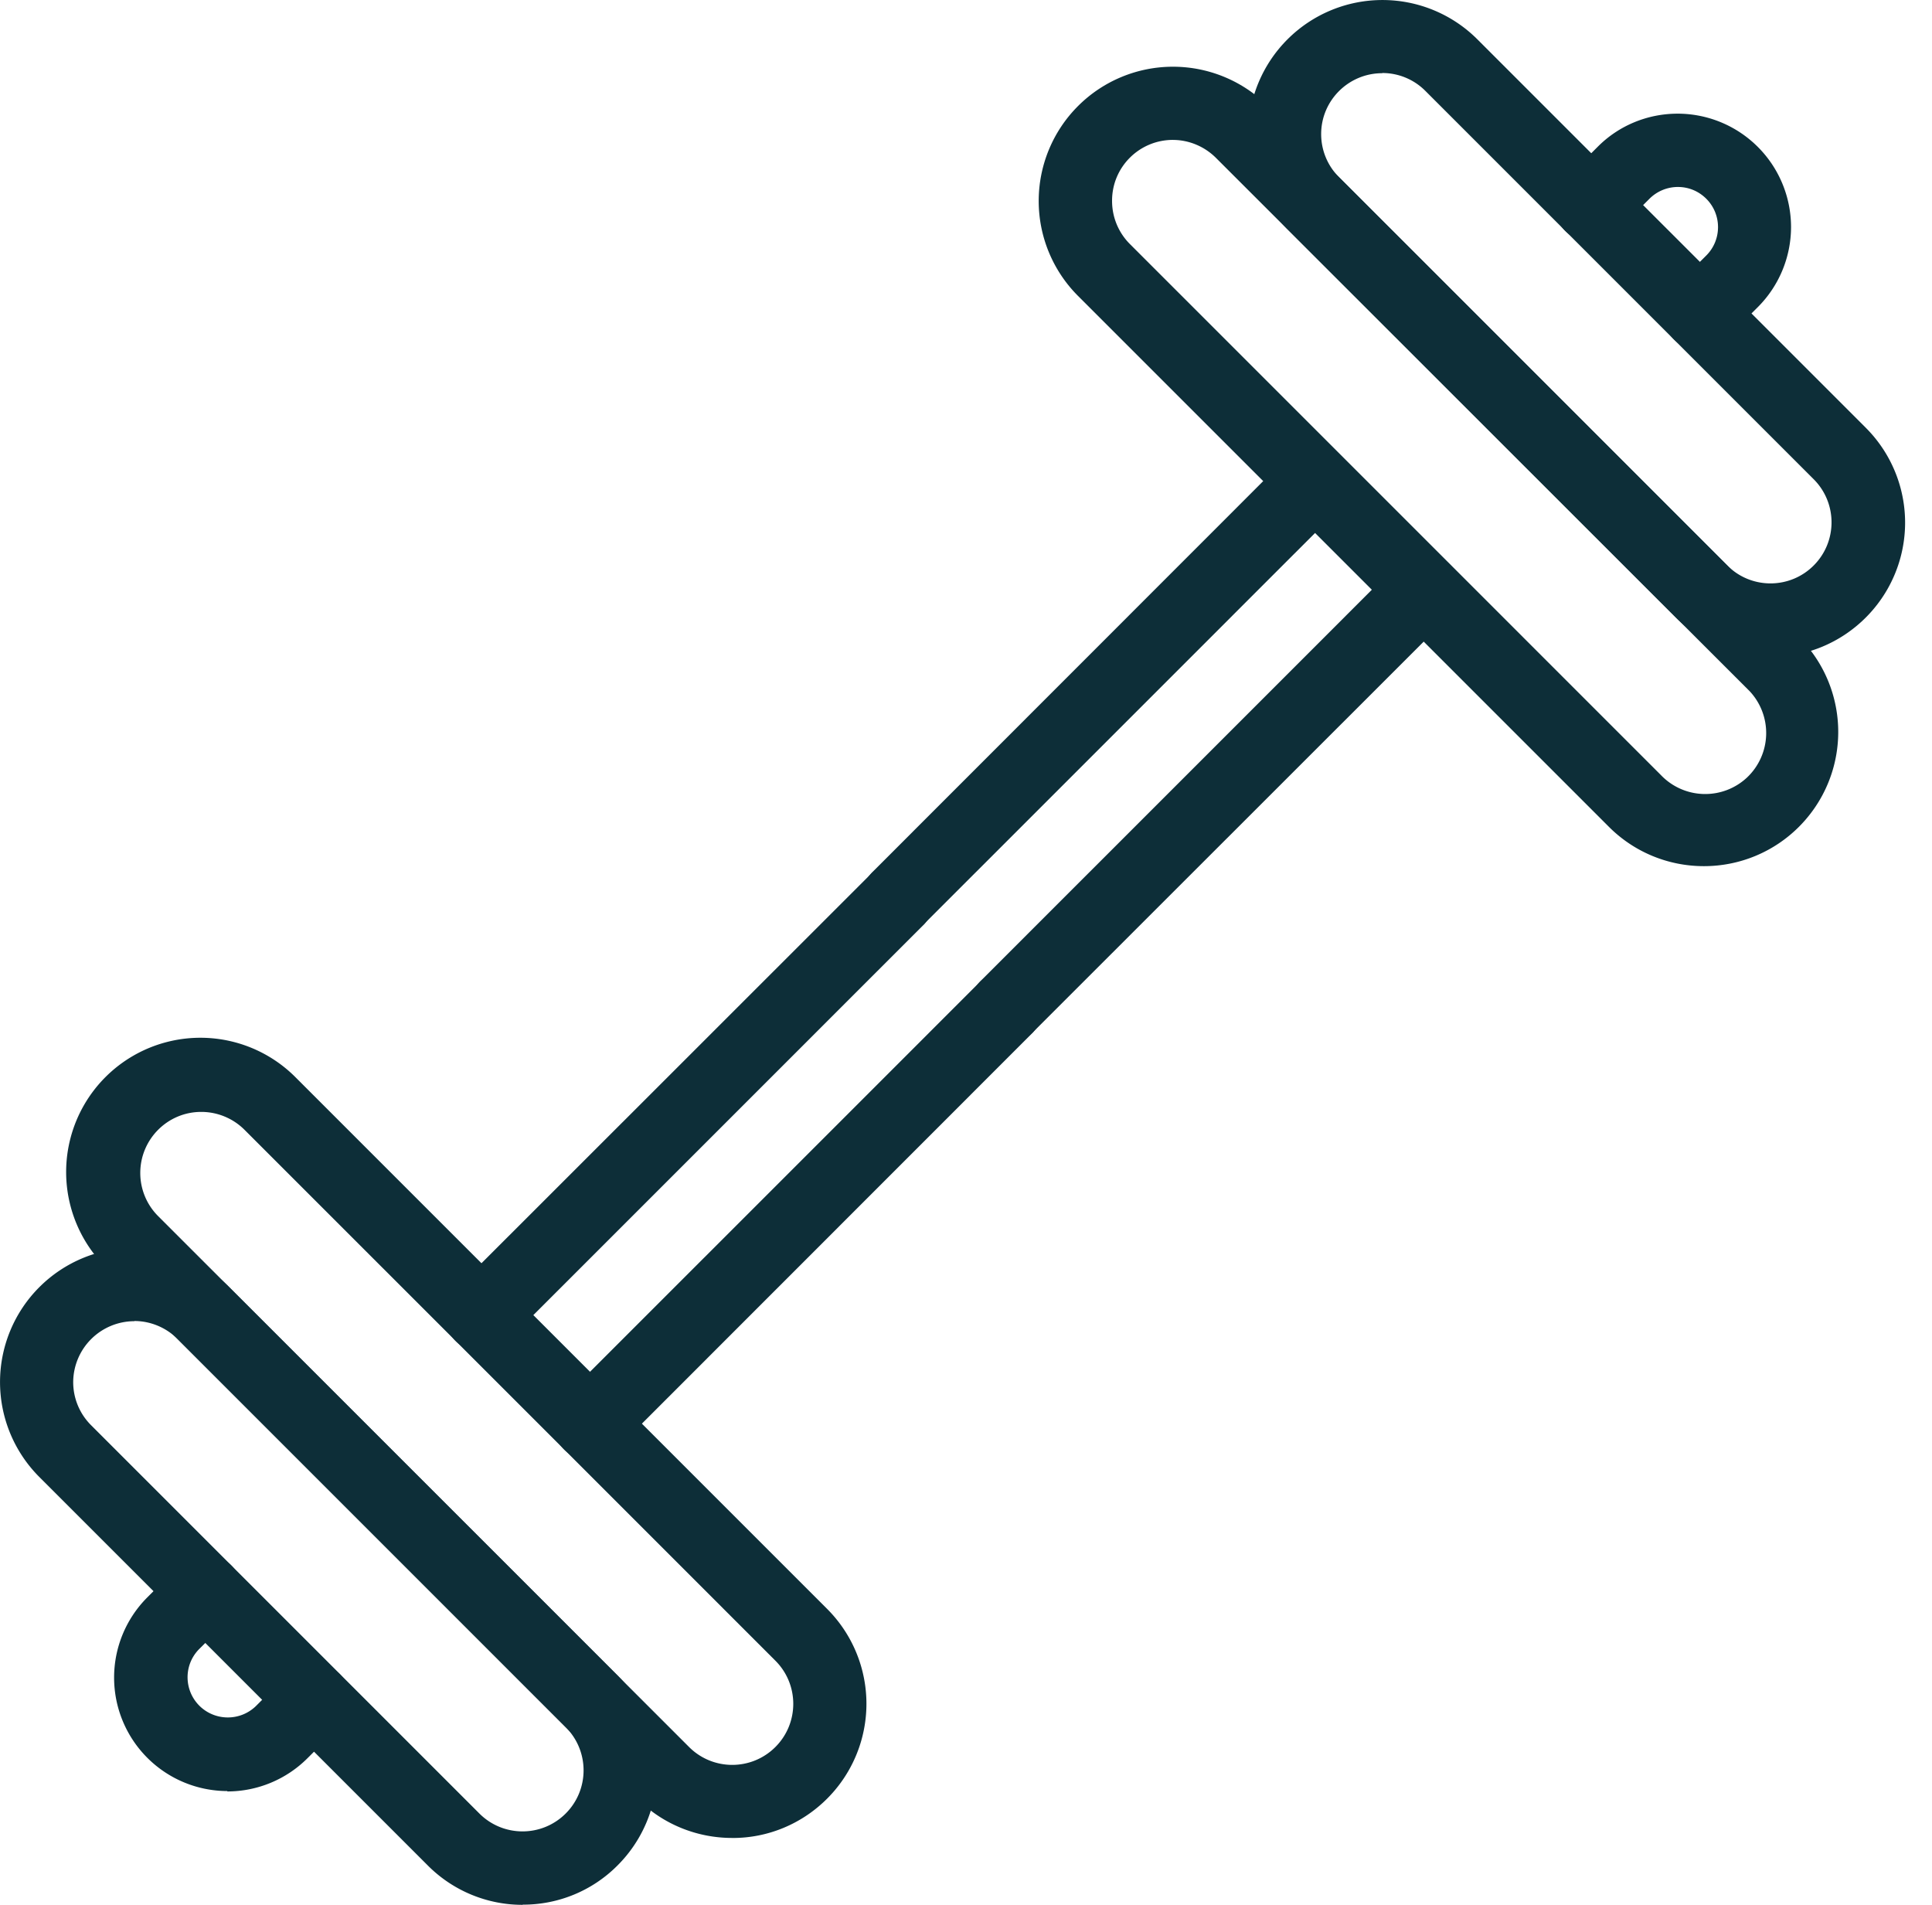
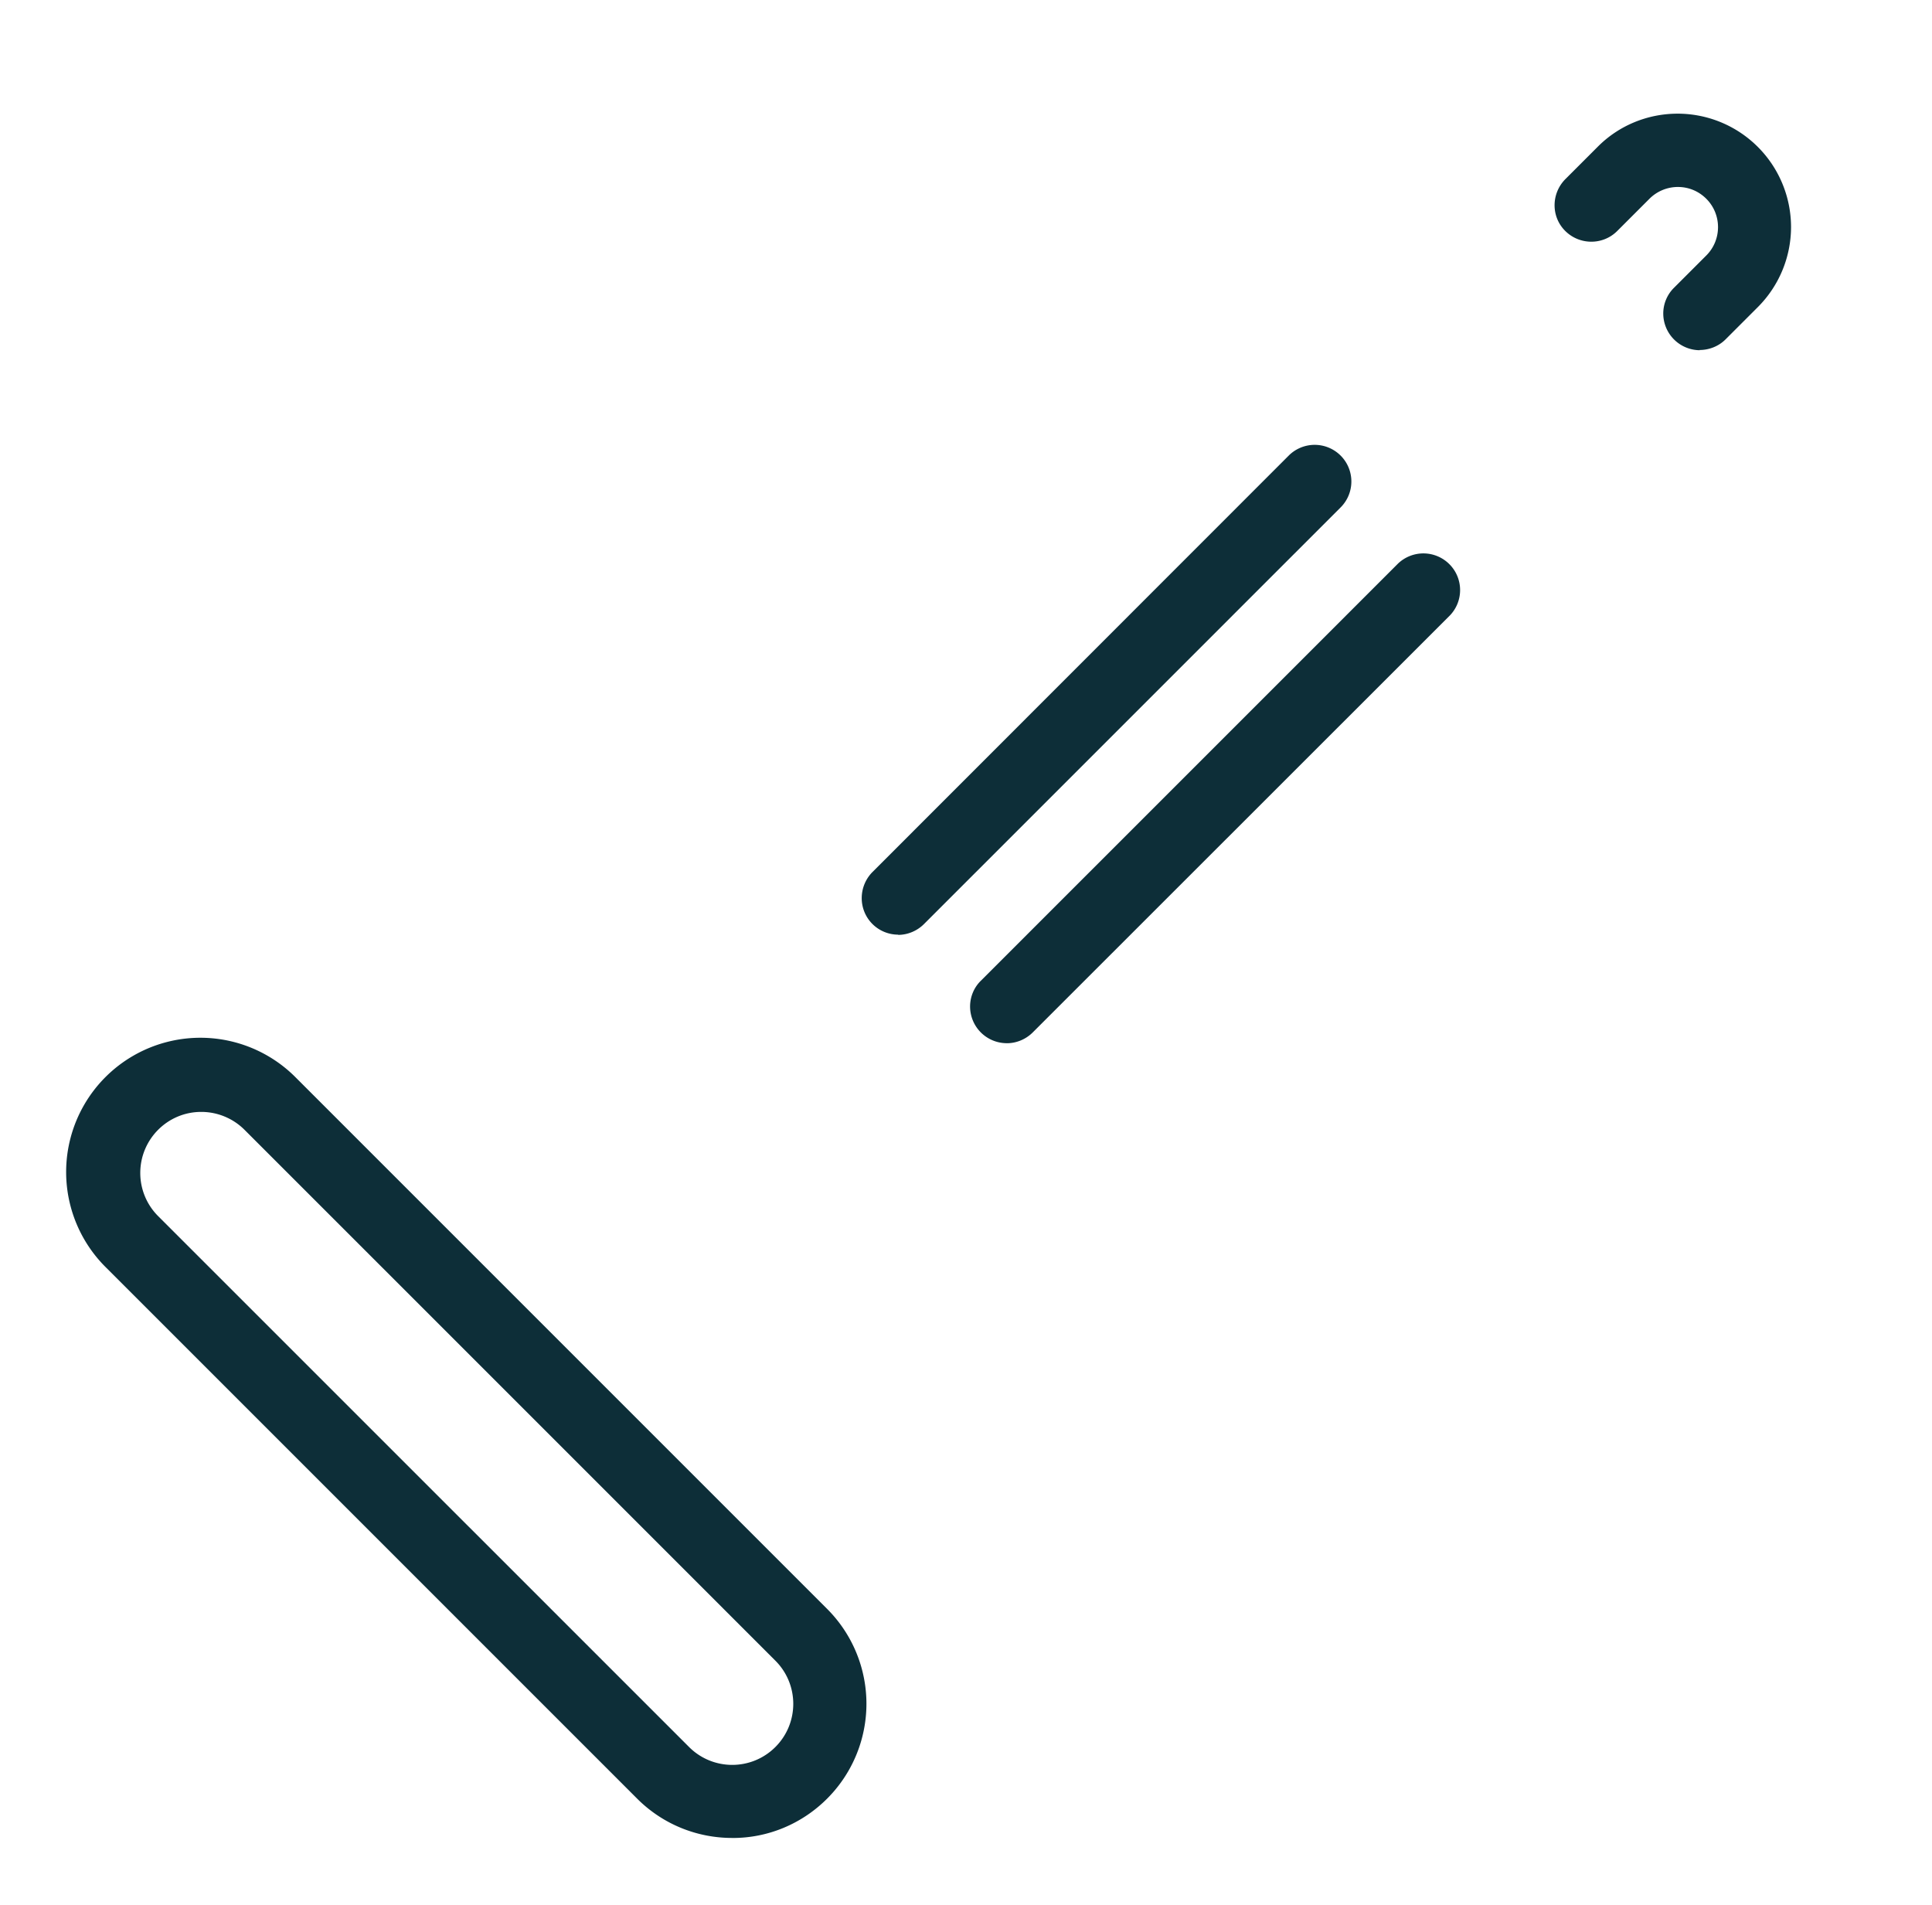
<svg xmlns="http://www.w3.org/2000/svg" width="71" height="70" fill="#0d2e38">
-   <path d="M8.35 65.819a4.17 4.17 0 0 1-2.944-7.11l1.185-1.185c.523-.523 1.376-.523 1.906 0s.523 1.376 0 1.906l-1.192 1.185c-.567.589-.545 1.524.044 2.09.574.545 1.472.545 2.046 0l1.185-1.185c.522-.523 1.376-.523 1.906 0s.523 1.376 0 1.906l-1.185 1.185a4.17 4.17 0 0 1-2.944 1.222l-.007-.015zM21.68 53.66a1.35 1.35 0 0 1-1.347-1.347c0-.353.14-.699.398-.95L36.055 36.04a1.34 1.34 0 0 1 1.899.096 1.35 1.35 0 0 1 0 1.811L22.637 53.27c-.25.25-.596.398-.95.398l-.007-.007zm-3.989-3.989a1.35 1.35 0 0 1-1.347-1.347 1.33 1.33 0 0 1 .397-.95l15.324-15.317a1.34 1.34 0 0 1 1.899.096 1.35 1.35 0 0 1 0 1.811L18.64 49.288a1.32 1.32 0 0 1-.95.39v-.007z" />
-   <path d="M19.214 70a4.91 4.91 0 0 1-3.489-1.443L1.446 54.278a4.93 4.93 0 1 1 6.978-6.977l14.272 14.272a4.93 4.93 0 0 1 0 6.977 4.88 4.88 0 0 1-3.489 1.443l.007.007zM4.935 48.552A2.25 2.25 0 0 0 2.69 50.79c0 .596.236 1.163.655 1.582l14.272 14.272c.876.876 2.296.876 3.172 0s.876-2.296 0-3.172L6.518 49.2c-.42-.419-.994-.655-1.582-.655v.007z" />
  <path d="M26.905 67.542c-1.31 0-2.561-.515-3.489-1.443L3.904 46.587a4.934 4.934 0 1 1 6.978-6.977l19.512 19.512a4.93 4.93 0 0 1 0 6.978c-.927.927-2.179 1.45-3.489 1.443zM7.393 40.861c-1.237 0-2.238 1.008-2.238 2.245a2.24 2.24 0 0 0 .655 1.583L25.323 64.2c.876.876 2.296.876 3.172 0s.876-2.296 0-3.172L8.983 41.516a2.25 2.25 0 0 0-1.582-.655h-.007zM62.471 12.87a1.35 1.35 0 0 1-1.347-1.347 1.33 1.33 0 0 1 .397-.95l1.185-1.185c.574-.574.574-1.509 0-2.083-.28-.28-.648-.434-1.045-.434a1.48 1.48 0 0 0-1.045.434L59.431 8.49c-.523.523-1.376.523-1.906 0s-.523-1.376 0-1.906l1.185-1.185c.78-.788 1.84-1.222 2.944-1.222a4.17 4.17 0 0 1 4.166 4.166 4.17 4.17 0 0 1-1.222 2.944l-1.185 1.185c-.25.25-.596.39-.957.39l.015.007zM36.997 38.336a1.35 1.35 0 0 1-1.347-1.347c0-.353.14-.699.397-.949l15.324-15.324a1.35 1.35 0 0 1 1.906.03c.508.523.508 1.354 0 1.877L37.954 37.939c-.25.25-.596.398-.95.398h-.007zm-3.989-3.989A1.34 1.34 0 0 1 31.668 33a1.36 1.36 0 0 1 .39-.949l15.317-15.324a1.35 1.35 0 0 1 1.906.029c.508.523.508 1.354 0 1.877L33.957 33.957c-.25.25-.596.398-.95.398v-.007z" />
-   <path d="M65.076 24.138c-1.31 0-2.561-.515-3.489-1.443L47.315 8.424a4.93 4.93 0 1 1 6.978-6.978l14.272 14.272a4.93 4.93 0 0 1 0 6.977c-.927.927-2.179 1.45-3.489 1.443zM50.797 2.69c-1.237 0-2.245 1.001-2.245 2.238 0 .596.236 1.163.655 1.582l14.272 14.272c.876.876 2.296.876 3.172 0s.876-2.296 0-3.172L52.379 3.338c-.419-.42-.986-.655-1.582-.655v.007z" />
-   <path d="M62.618 31.83c-1.31 0-2.561-.515-3.489-1.443L39.617 10.875a4.93 4.93 0 1 1 6.978-6.978l19.512 19.512a4.93 4.93 0 0 1 0 6.978c-.927.927-2.179 1.443-3.489 1.443zM43.106 5.141c-1.237 0-2.245 1.001-2.238 2.245 0 .596.236 1.163.655 1.582l19.512 19.512a2.25 2.25 0 0 0 3.172.088 2.25 2.25 0 0 0 .088-3.172l-.088-.088L44.688 5.804c-.419-.42-.994-.662-1.582-.662z" />
</svg>